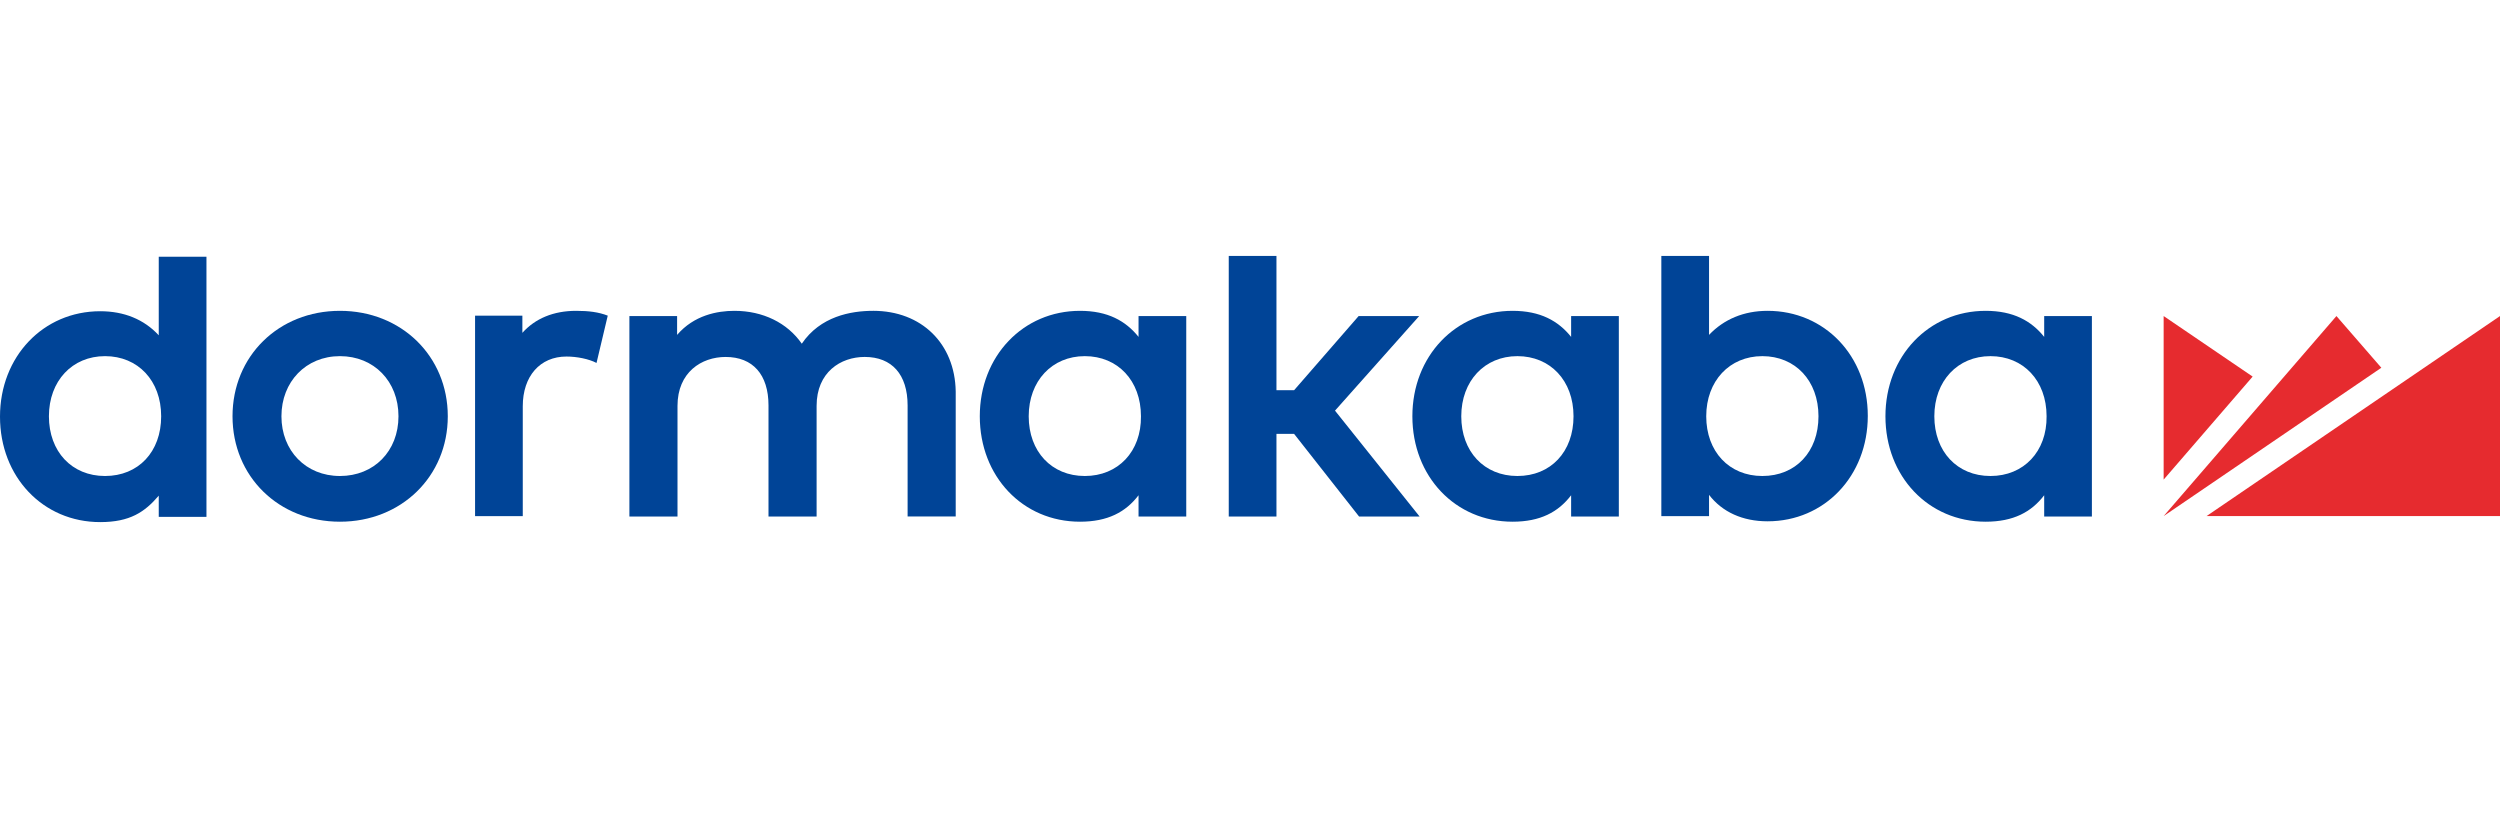
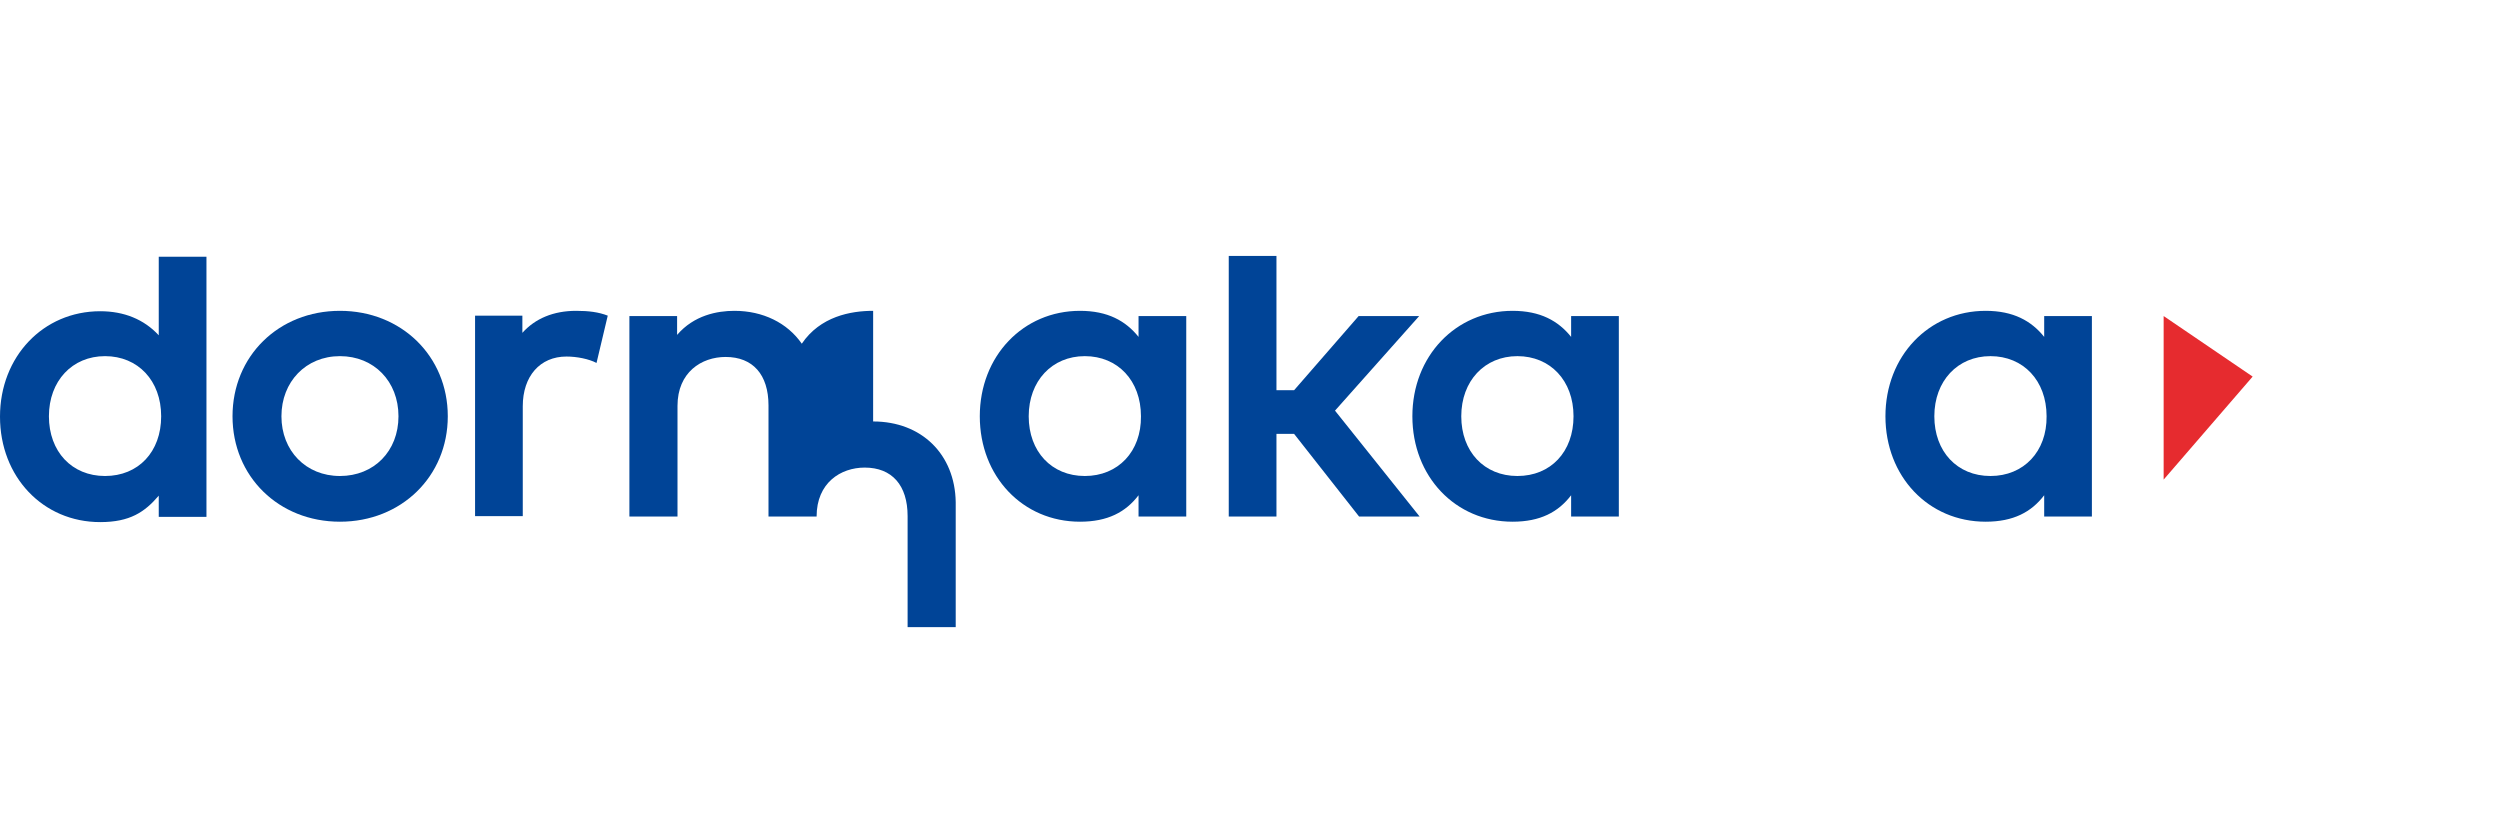
<svg xmlns="http://www.w3.org/2000/svg" id="Layer_2" data-name="Layer 2" viewBox="0 0 1200 400">
  <defs>
    <style>
      .cls-1 {
        fill: none;
      }

      .cls-2 {
        fill: #e62b2f;
      }

      .cls-3 {
        fill: #004497;
      }
    </style>
  </defs>
  <g id="Layer_1-2" data-name="Layer 1">
    <g>
      <rect class="cls-1" width="1200" height="400" />
      <g id="_图层_2" data-name="图层 2">
        <polygon class="cls-2" points="1038.55 151.7 1038.55 230.21 1081.27 180.76 1038.55 151.7" />
-         <polygon class="cls-2" points="1038.55 247.72 1143.04 176.52 1121.49 151.7 1038.55 247.72" />
-         <polygon class="cls-2" points="1059.14 247.72 1200 247.72 1200 151.7 1059.14 247.72" />
        <g>
          <path class="cls-3" d="M76.2,160.94c-7.12-7.7-16.74-11.55-28.09-11.55-27.33,0-48.11,21.74-48.11,50.61s20.59,50.61,48.11,50.61c14.24,0,21.36-4.81,28.09-12.7v10.2h22.9v-124.89h-22.9v37.72ZM50.42,228.48c-15.97,0-26.94-11.74-26.94-28.67s11.16-28.86,26.94-28.86,26.94,11.74,26.94,28.86-10.97,28.67-26.94,28.67" />
          <path class="cls-3" d="M163.18,149.2c-29.44,0-51.57,21.74-51.57,50.61s22.13,50.61,51.57,50.61,51.76-21.74,51.76-50.61-22.32-50.61-51.76-50.61M163.18,228.48c-16.36,0-28.09-12.12-28.09-28.67s11.74-28.86,28.09-28.86,28.09,12.12,28.09,28.86-11.74,28.67-28.09,28.67" />
-           <path class="cls-3" d="M419.11,149.2c-10.78,0-25.4,2.69-34.25,15.78-6.93-10.01-18.67-15.78-32.33-15.78-8.27,0-19.44,2.12-27.52,11.55v-9.04h-22.9v96.22h23.09v-53.11c0-16.16,11.55-23.48,23.09-23.48,13.09,0,20.59,8.47,20.59,23.28v53.3h23.09v-53.11c0-16.16,11.55-23.48,23.09-23.48,13.09,0,20.59,8.47,20.59,23.28v53.3h23.09v-60.04c-.38-22.9-16.36-38.68-39.64-38.68" />
+           <path class="cls-3" d="M419.11,149.2c-10.78,0-25.4,2.69-34.25,15.78-6.93-10.01-18.67-15.78-32.33-15.78-8.27,0-19.44,2.12-27.52,11.55v-9.04h-22.9v96.22h23.09v-53.11c0-16.16,11.55-23.48,23.09-23.48,13.09,0,20.59,8.47,20.59,23.28v53.3h23.09c0-16.16,11.55-23.48,23.09-23.48,13.09,0,20.59,8.47,20.59,23.28v53.3h23.09v-60.04c-.38-22.9-16.36-38.68-39.64-38.68" />
          <polygon class="cls-3" points="681.21 151.7 652.15 151.7 621.17 187.3 612.7 187.3 612.7 122.84 589.8 122.84 589.8 247.92 612.7 247.92 612.7 208.27 621.17 208.27 652.34 247.92 681.4 247.92 640.8 197.11 681.21 151.7" />
-           <path class="cls-3" d="M848.43,149.2c-11.35,0-20.97,4.04-28.09,11.55v-37.91h-22.9v124.89h22.9v-10.2c6.35,8.27,16.16,12.7,28.09,12.7,27.33,0,48.11-21.74,48.11-50.61s-20.78-50.42-48.11-50.42M845.93,228.48c-15.97,0-26.94-11.74-26.94-28.67s11.16-28.86,26.94-28.86,26.94,11.74,26.94,28.86-10.97,28.67-26.94,28.67" />
          <path class="cls-3" d="M981.21,161.71c-6.16-7.7-14.82-12.51-28.09-12.51-27.33,0-48.11,21.74-48.11,50.61s20.59,50.61,48.11,50.61c13.28,0,21.94-4.62,28.09-12.7v10.2h22.9v-96.22h-22.9v10.01ZM955.42,228.48c-15.97,0-26.94-11.74-26.94-28.67s11.16-28.86,26.94-28.86,26.94,11.74,26.94,28.86c.19,16.93-10.97,28.67-26.94,28.67" />
          <path class="cls-3" d="M754.14,161.71c-6.16-7.7-14.82-12.51-28.09-12.51-27.33,0-48.11,21.74-48.11,50.61s20.59,50.61,48.11,50.61c13.28,0,21.94-4.62,28.09-12.7v10.2h22.9v-96.22h-22.9v10.01ZM728.35,228.48c-15.97,0-26.94-11.74-26.94-28.67s11.16-28.86,26.94-28.86,26.94,11.74,26.94,28.86-10.97,28.67-26.94,28.67" />
          <path class="cls-3" d="M546.5,161.71c-6.16-7.7-14.82-12.51-28.09-12.51-27.33,0-48.11,21.74-48.11,50.61s20.59,50.61,48.11,50.61c13.28,0,21.94-4.62,28.09-12.7v10.2h22.9v-96.22h-22.9v10.01ZM520.72,228.48c-15.97,0-26.94-11.74-26.94-28.67s11.16-28.86,26.94-28.86,26.94,11.74,26.94,28.86c.19,16.93-10.97,28.67-26.94,28.67" />
          <path class="cls-3" d="M250.74,159.78v-8.27h-22.71v96.22h22.9v-52.73c0-14.43,8.27-23.86,20.97-23.86,5,0,10.78,1.15,14.43,3.08l5.39-22.71c-4.43-1.73-9.24-2.31-15.2-2.31-10.78,0-19.63,3.66-25.79,10.58" />
        </g>
      </g>
    </g>
  </g>
</svg>